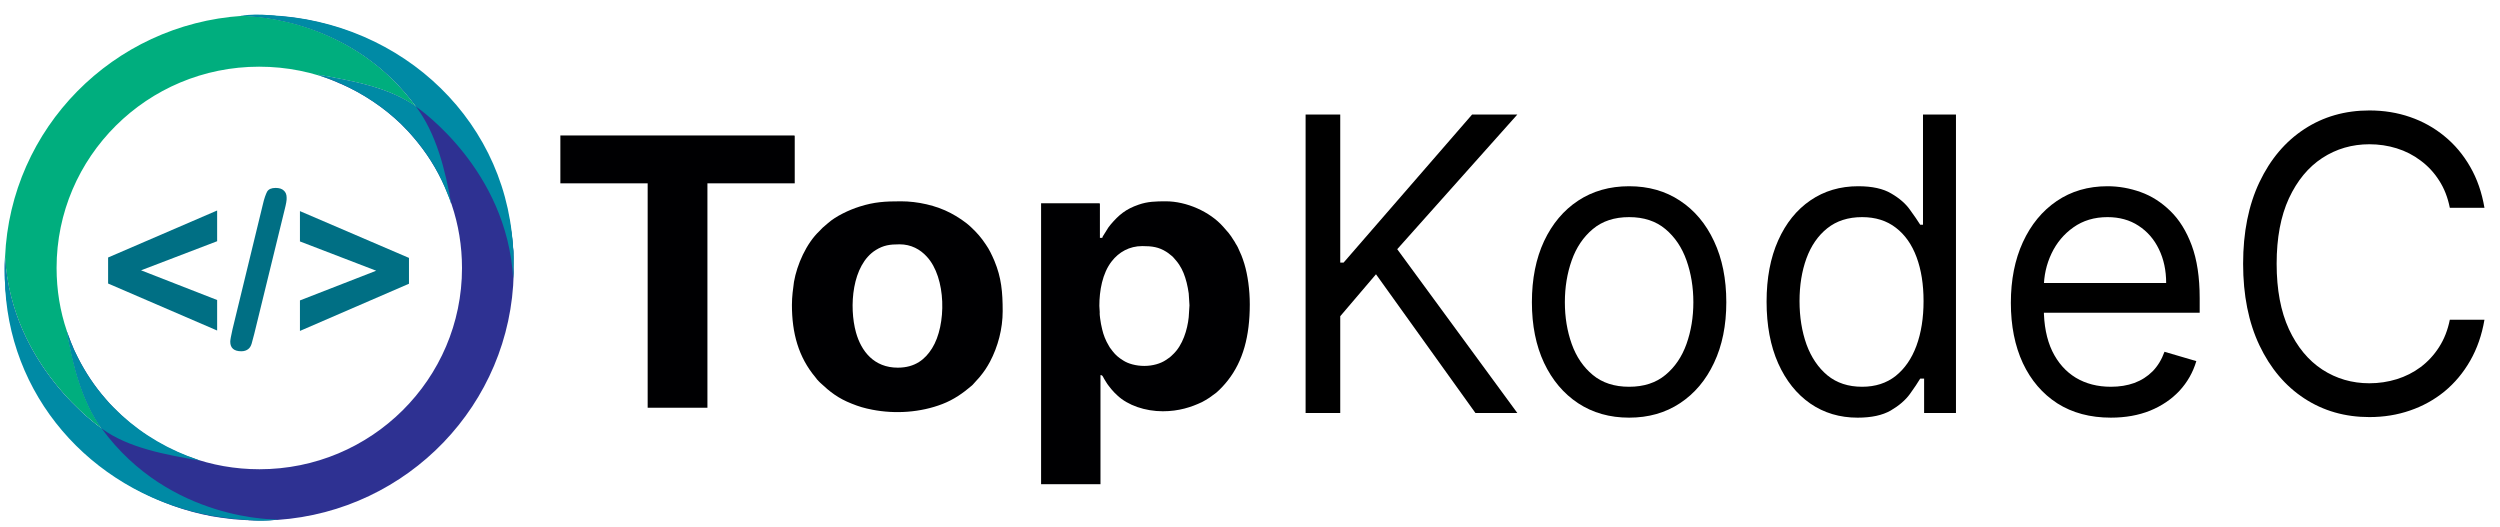
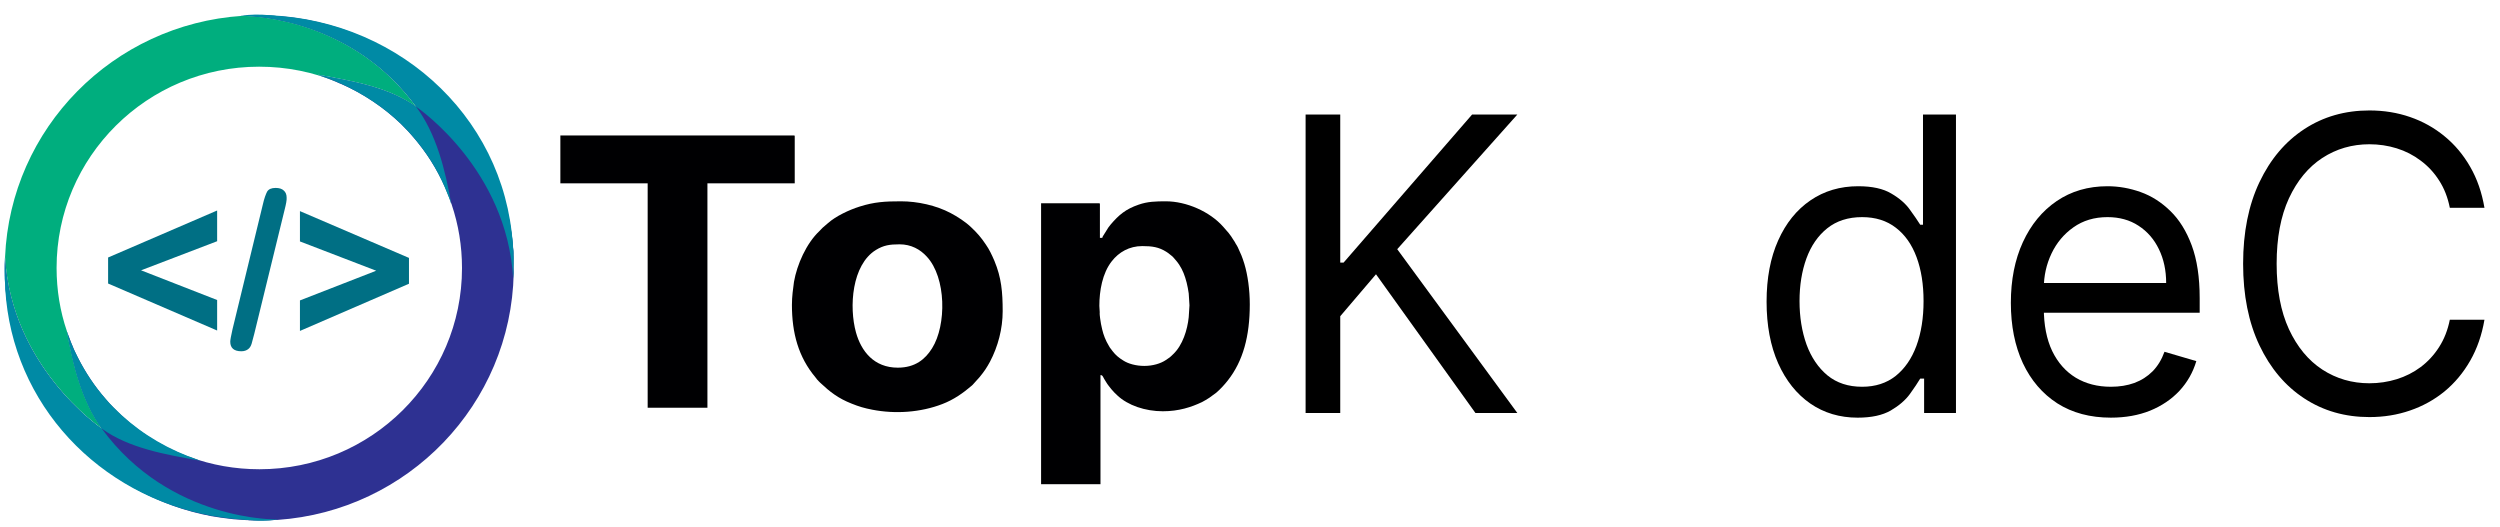
<svg xmlns="http://www.w3.org/2000/svg" width="166" height="35" viewBox="0 0 166 35" fill="none">
  <g clip-path="url(#clip0_2646_8874)">
    <path fill-rule="evenodd" clip-rule="evenodd" d="M75.983 24.297C75.435 24.297 74.913 24.154 74.577 23.933C74.303 23.764 74.079 23.583 73.88 23.323C73.806 23.232 73.756 23.167 73.694 23.076C73.656 23.024 73.644 22.999 73.619 22.947C73.42 22.622 73.271 22.246 73.184 21.869C73.122 21.623 73.084 21.402 73.047 21.129C73.034 21.013 73.01 20.857 73.022 20.727C73.022 20.558 72.997 20.48 72.997 20.312C72.997 19.312 73.196 18.144 73.818 17.352C74.291 16.742 74.988 16.34 75.846 16.34C76.505 16.34 76.941 16.405 77.438 16.716C77.525 16.768 77.612 16.833 77.687 16.898C77.762 16.963 77.849 17.015 77.911 17.093C78.06 17.274 78.122 17.313 78.297 17.573C78.533 17.936 78.67 18.287 78.794 18.767C78.856 19.001 78.894 19.247 78.931 19.481L78.981 20.273L78.931 21.064C78.844 21.895 78.533 22.921 77.898 23.518C77.824 23.583 77.749 23.674 77.675 23.726C77.588 23.79 77.513 23.842 77.413 23.907C77.065 24.141 76.543 24.297 75.983 24.297ZM73.147 15.794H73.034V13.562C73.034 13.51 73.022 13.497 72.972 13.497H69.128V32.15H73.072V24.907C73.246 24.907 73.209 25.023 73.457 25.387C73.482 25.426 73.495 25.452 73.532 25.504C73.569 25.556 73.582 25.582 73.619 25.621C73.681 25.698 73.731 25.763 73.793 25.841C73.93 25.997 74.03 26.114 74.179 26.244C74.888 26.919 76.045 27.308 77.214 27.308C78.272 27.308 79.105 27.035 79.814 26.698C79.976 26.62 80.15 26.503 80.299 26.412L80.76 26.075C81.033 25.841 81.307 25.543 81.531 25.257C82.539 23.972 82.986 22.324 82.986 20.208C82.986 19.247 82.85 18.261 82.626 17.521C82.476 17.041 82.402 16.872 82.19 16.418C82.153 16.327 82.103 16.275 82.053 16.184C82.004 16.093 81.966 16.015 81.904 15.937C81.817 15.781 81.693 15.613 81.581 15.47L81.22 15.055C80.324 14.042 78.769 13.367 77.413 13.367C76.754 13.367 76.207 13.38 75.61 13.588C74.739 13.886 74.291 14.276 73.756 14.899C73.694 14.977 73.644 15.042 73.594 15.107L73.221 15.704C73.209 15.743 73.221 15.794 73.147 15.794Z" fill="#000002" />
    <path fill-rule="evenodd" clip-rule="evenodd" d="M59.612 24.413C58.032 24.413 57.186 23.323 56.838 22.077C56.365 20.377 56.564 17.586 58.157 16.599C58.667 16.288 59.065 16.223 59.736 16.223C60.495 16.223 61.105 16.56 61.54 17.041C62.834 18.43 62.859 21.584 61.889 23.128C61.441 23.842 60.781 24.413 59.612 24.413ZM52.584 20.247C52.584 22.103 53.007 23.7 54.151 25.062C54.188 25.101 54.213 25.153 54.25 25.192C54.325 25.27 54.387 25.348 54.462 25.413C55.096 26.01 55.656 26.451 56.552 26.802C57.037 26.997 57.385 27.1 57.92 27.204C59.45 27.503 61.13 27.386 62.573 26.828C63.319 26.542 63.953 26.101 64.538 25.595C64.576 25.556 64.625 25.517 64.65 25.478L65.048 25.037C65.185 24.881 65.297 24.712 65.421 24.543C65.533 24.375 65.633 24.206 65.732 24.024C66.267 23.012 66.578 21.83 66.578 20.662C66.578 19.39 66.491 18.43 66.031 17.326C65.857 16.924 65.695 16.573 65.459 16.236C65.148 15.768 64.886 15.47 64.488 15.094C64.128 14.743 63.568 14.38 63.12 14.146C62.162 13.64 60.931 13.367 59.824 13.367C58.779 13.367 58.057 13.406 57.074 13.718C56.378 13.938 55.494 14.354 54.972 14.821L54.624 15.12C54.537 15.197 54.499 15.262 54.412 15.34C53.541 16.158 52.919 17.573 52.72 18.715C52.658 19.169 52.584 19.689 52.584 20.247Z" fill="#000002" />
    <path fill-rule="evenodd" clip-rule="evenodd" d="M37.208 12.173H43.005V27.074H46.973V12.173H52.77V9.058C52.77 9.006 52.758 8.993 52.708 8.993H37.208V12.173Z" fill="#000002" />
    <path d="M164.968 13.798H162.668C162.532 13.108 162.294 12.501 161.954 11.979C161.62 11.456 161.212 11.018 160.73 10.663C160.254 10.302 159.725 10.031 159.144 9.85C158.563 9.669 157.957 9.579 157.326 9.579C156.176 9.579 155.135 9.882 154.201 10.489C153.274 11.095 152.535 11.989 151.985 13.169C151.441 14.35 151.169 15.798 151.169 17.514C151.169 19.23 151.441 20.678 151.985 21.859C152.535 23.039 153.274 23.933 154.201 24.539C155.135 25.146 156.176 25.449 157.326 25.449C157.957 25.449 158.563 25.358 159.144 25.178C159.725 24.997 160.254 24.73 160.73 24.375C161.212 24.013 161.62 23.572 161.954 23.049C162.294 22.52 162.532 21.914 162.668 21.23H164.968C164.795 22.243 164.48 23.149 164.022 23.949C163.565 24.749 162.996 25.429 162.316 25.991C161.636 26.546 160.872 26.968 160.025 27.258C159.184 27.549 158.285 27.694 157.326 27.694C155.707 27.694 154.266 27.281 153.005 26.455C151.744 25.629 150.751 24.455 150.028 22.933C149.305 21.41 148.943 19.604 148.943 17.514C148.943 15.424 149.305 13.617 150.028 12.095C150.751 10.572 151.744 9.398 153.005 8.573C154.266 7.747 155.707 7.334 157.326 7.334C158.285 7.334 159.184 7.479 160.025 7.769C160.872 8.06 161.636 8.486 162.316 9.047C162.996 9.602 163.565 10.279 164.022 11.079C164.48 11.872 164.795 12.779 164.968 13.798Z" fill="black" />
    <path d="M140.161 27.732C138.788 27.732 137.604 27.416 136.609 26.784C135.619 26.145 134.856 25.255 134.318 24.113C133.786 22.965 133.521 21.63 133.521 20.107C133.521 18.585 133.786 17.243 134.318 16.082C134.856 14.914 135.604 14.004 136.562 13.353C137.527 12.695 138.652 12.366 139.938 12.366C140.68 12.366 141.413 12.495 142.136 12.753C142.859 13.011 143.518 13.43 144.111 14.011C144.705 14.585 145.178 15.346 145.53 16.294C145.882 17.243 146.059 18.41 146.059 19.797V20.765H135.079V18.791H143.833C143.833 17.952 143.672 17.204 143.351 16.546C143.035 15.888 142.584 15.369 141.997 14.988C141.416 14.607 140.729 14.417 139.938 14.417C139.066 14.417 138.312 14.643 137.675 15.095C137.045 15.54 136.559 16.12 136.219 16.836C135.879 17.552 135.709 18.32 135.709 19.139V20.456C135.709 21.578 135.895 22.529 136.266 23.31C136.643 24.084 137.165 24.674 137.833 25.081C138.501 25.481 139.276 25.681 140.161 25.681C140.736 25.681 141.255 25.597 141.719 25.429C142.188 25.255 142.593 24.997 142.933 24.655C143.273 24.307 143.536 23.875 143.722 23.358L145.836 23.978C145.614 24.726 145.24 25.384 144.714 25.952C144.188 26.513 143.539 26.952 142.766 27.268C141.994 27.578 141.125 27.732 140.161 27.732Z" fill="black" />
    <path d="M123.347 27.733C122.16 27.733 121.112 27.42 120.203 26.794C119.294 26.162 118.583 25.271 118.07 24.123C117.557 22.968 117.301 21.604 117.301 20.03C117.301 18.469 117.557 17.114 118.07 15.966C118.583 14.817 119.297 13.93 120.213 13.305C121.128 12.679 122.185 12.366 123.384 12.366C124.312 12.366 125.044 12.527 125.582 12.85C126.126 13.166 126.54 13.527 126.825 13.934C127.115 14.334 127.341 14.662 127.502 14.921H127.687V7.605H129.876V27.423H127.761V25.139H127.502C127.341 25.41 127.112 25.752 126.815 26.165C126.519 26.571 126.095 26.936 125.545 27.258C124.995 27.575 124.262 27.733 123.347 27.733ZM123.644 25.681C124.522 25.681 125.264 25.442 125.87 24.965C126.475 24.481 126.936 23.814 127.251 22.962C127.567 22.104 127.724 21.114 127.724 19.991C127.724 18.882 127.57 17.911 127.261 17.078C126.951 16.24 126.494 15.588 125.888 15.124C125.282 14.653 124.534 14.417 123.644 14.417C122.716 14.417 121.944 14.666 121.325 15.162C120.713 15.653 120.253 16.32 119.944 17.166C119.641 18.004 119.489 18.946 119.489 19.991C119.489 21.049 119.644 22.01 119.953 22.875C120.268 23.733 120.732 24.417 121.344 24.926C121.962 25.43 122.729 25.681 123.644 25.681Z" fill="black" />
-     <path d="M108.173 27.732C106.887 27.732 105.759 27.413 104.788 26.774C103.823 26.136 103.069 25.242 102.525 24.094C101.987 22.946 101.718 21.604 101.718 20.068C101.718 18.52 101.987 17.169 102.525 16.014C103.069 14.859 103.823 13.962 104.788 13.324C105.759 12.685 106.887 12.366 108.173 12.366C109.459 12.366 110.584 12.685 111.549 13.324C112.519 13.962 113.273 14.859 113.811 16.014C114.355 17.169 114.627 18.52 114.627 20.068C114.627 21.604 114.355 22.946 113.811 24.094C113.273 25.242 112.519 26.136 111.549 26.774C110.584 27.413 109.459 27.732 108.173 27.732ZM108.173 25.681C109.15 25.681 109.953 25.42 110.584 24.897C111.215 24.375 111.681 23.688 111.984 22.836C112.287 21.984 112.439 21.062 112.439 20.068C112.439 19.075 112.287 18.149 111.984 17.291C111.681 16.433 111.215 15.74 110.584 15.211C109.953 14.682 109.15 14.417 108.173 14.417C107.196 14.417 106.392 14.682 105.762 15.211C105.131 15.74 104.664 16.433 104.361 17.291C104.058 18.149 103.907 19.075 103.907 20.068C103.907 21.062 104.058 21.984 104.361 22.836C104.664 23.688 105.131 24.375 105.762 24.897C106.392 25.42 107.196 25.681 108.173 25.681Z" fill="black" />
    <path d="M86.692 27.423V7.605H88.992V17.436H89.215L97.747 7.605H100.751L92.776 16.546L100.751 27.423H97.969L91.366 18.211L88.992 20.997V27.423H86.692Z" fill="black" />
    <path fill-rule="evenodd" clip-rule="evenodd" d="M14.418 19.921V21.947L7.178 18.826V17.098L14.418 13.977V16.017L9.367 17.949L14.418 19.921ZM18.896 13.937L16.881 22.176C16.806 22.446 16.756 22.663 16.707 22.825C16.657 22.987 16.582 23.108 16.47 23.189C16.358 23.27 16.221 23.324 16.023 23.324C15.537 23.324 15.289 23.108 15.289 22.689C15.289 22.581 15.338 22.311 15.438 21.866L17.441 13.626C17.54 13.181 17.652 12.883 17.739 12.721C17.839 12.559 18.025 12.478 18.299 12.478C18.535 12.478 18.722 12.532 18.846 12.654C18.971 12.762 19.033 12.924 19.033 13.127C19.045 13.289 18.996 13.545 18.896 13.937ZM27.156 18.84L19.916 21.974V19.948L24.979 17.976L19.916 16.031V14.018L27.156 17.125V18.84Z" fill="#006F84" />
    <path fill-rule="evenodd" clip-rule="evenodd" d="M34.098 17.503C34.098 17.435 34.098 17.368 34.098 17.3C34.098 17.246 34.098 17.192 34.098 17.138C34.098 17.125 34.098 17.098 34.098 17.071C34.098 17.057 34.098 17.057 34.098 17.044C34.098 17.003 34.098 16.963 34.098 16.922C34.098 16.895 34.098 16.868 34.098 16.841C34.098 16.72 34.085 16.611 34.073 16.503C34.06 16.449 34.06 16.382 34.06 16.328C34.035 16.139 34.023 15.95 33.998 15.747C33.973 15.598 33.961 15.436 33.923 15.274C33.401 11.83 31.834 8.737 29.545 6.319C29.532 6.306 29.532 6.292 29.52 6.292C29.507 6.279 29.507 6.279 29.495 6.265C26.621 3.253 22.641 1.295 18.187 1.051H18.175C17.864 1.038 17.553 1.024 17.229 1.024C16.893 1.024 16.558 1.038 16.222 1.051C16.184 1.051 16.147 1.051 16.11 1.065C17.055 1.078 23.486 1.362 27.666 7.116C25.85 5.806 23.412 5.387 21.123 4.982C21.571 5.131 22.006 5.293 22.429 5.482C22.504 5.522 22.578 5.549 22.653 5.576C24.146 6.225 25.502 7.143 26.646 8.251C26.808 8.413 26.97 8.575 27.119 8.737C27.218 8.845 27.318 8.953 27.405 9.061C27.529 9.21 27.654 9.345 27.766 9.493C28.587 10.52 29.259 11.668 29.744 12.911C29.831 13.113 29.905 13.316 29.968 13.518C29.98 13.532 29.98 13.545 29.992 13.572V13.586C30.44 14.909 30.677 16.328 30.677 17.8C30.677 25.175 24.656 31.158 17.229 31.158C15.6 31.158 14.045 30.875 12.602 30.348C12.564 30.334 12.514 30.321 12.477 30.307C10.599 29.605 8.919 28.497 7.551 27.079C7.464 26.985 7.377 26.89 7.277 26.796C7.19 26.701 7.103 26.607 7.016 26.498C6.295 25.675 5.673 24.743 5.163 23.73C5.088 23.581 5.026 23.446 4.951 23.297C4.914 23.203 4.864 23.095 4.827 23C4.789 22.906 4.74 22.798 4.702 22.703C4.628 22.514 4.553 22.311 4.478 22.109C4.466 22.068 4.454 22.041 4.441 22.014C4.852 24.31 5.449 26.661 6.767 28.484C6.581 28.362 0.746 24.324 0.336 17.098C0.336 17.098 0.336 17.111 0.336 17.152V17.165C0.323 17.381 0.323 17.597 0.323 17.814C0.323 17.949 0.323 18.07 0.323 18.205V18.286C0.336 18.502 0.348 18.718 0.361 18.935C0.373 19.137 0.386 19.326 0.411 19.529V19.542C0.423 19.677 0.448 19.799 0.46 19.934V19.948C0.485 20.096 0.51 20.258 0.535 20.42C1.605 27.201 6.755 32.617 13.41 34.143C13.821 34.238 14.244 34.319 14.667 34.373C14.803 34.386 14.953 34.413 15.09 34.427C15.376 34.468 15.649 34.495 15.935 34.508C16.085 34.522 16.222 34.522 16.358 34.535C16.421 34.535 16.483 34.535 16.545 34.549C16.558 34.549 16.57 34.549 16.582 34.549C16.806 34.562 17.018 34.562 17.242 34.562C17.615 34.562 17.976 34.549 18.336 34.522H18.374C18.386 34.522 18.386 34.522 18.386 34.522H18.424C27.082 33.927 33.936 26.85 34.11 18.138C34.11 18.097 34.11 18.07 34.11 18.03C34.098 17.881 34.098 17.706 34.098 17.503Z" fill="#2E3192" />
    <path fill-rule="evenodd" clip-rule="evenodd" d="M21.098 4.955C21.546 5.104 21.981 5.266 22.404 5.455C20.812 4.793 19.058 4.428 17.204 4.428C9.778 4.428 3.757 10.412 3.757 17.787C3.757 19.259 3.993 20.677 4.441 21.987C4.852 24.283 5.449 26.634 6.767 28.457C6.581 28.335 0.746 24.297 0.336 17.071C0.697 8.507 7.514 1.619 16.085 1.052C17.03 1.065 23.462 1.349 27.641 7.103C25.825 5.779 23.387 5.374 21.098 4.955Z" fill="#00AE7E" />
    <path fill-rule="evenodd" clip-rule="evenodd" d="M12.589 30.321C12.552 30.307 12.502 30.294 12.465 30.28C10.574 29.538 8.907 28.444 7.539 27.052C7.452 26.958 7.364 26.863 7.265 26.769C7.178 26.674 7.091 26.579 7.004 26.471C6.282 25.648 5.66 24.716 5.15 23.703C5.076 23.554 5.013 23.419 4.939 23.27C4.889 23.176 4.839 23.068 4.814 22.973C4.765 22.879 4.727 22.771 4.69 22.676C4.615 22.487 4.541 22.284 4.466 22.082C4.454 22.041 4.441 22.014 4.429 21.987C4.839 24.283 5.436 26.634 6.755 28.457C8.559 29.767 11.009 30.186 13.298 30.591C13.074 30.51 12.825 30.416 12.589 30.321ZM18.361 34.508C14.418 34.468 10.014 32.955 7.165 30.699C5.946 29.754 5.175 29.24 5.175 29.24C3.234 27.214 2.127 24.986 1.493 22.987C1.045 21.609 0.51 20.353 0.361 18.908C0.336 18.705 0.323 18.489 0.323 18.259V18.178V18.219V18.394C0.323 18.408 0.323 18.435 0.323 18.462C0.435 26.255 6.008 32.482 13.398 34.116C13.808 34.211 14.231 34.292 14.654 34.346C14.791 34.359 14.94 34.386 15.077 34.4C15.363 34.441 15.637 34.468 15.923 34.481C16.072 34.495 16.209 34.495 16.346 34.508C16.408 34.508 16.47 34.508 16.533 34.522C16.545 34.522 16.558 34.522 16.57 34.522C16.794 34.535 17.005 34.535 17.229 34.535L18.324 34.495H18.361V34.508Z" fill="#008AA5" />
    <path fill-rule="evenodd" clip-rule="evenodd" d="M18.448 34.495C18.423 34.495 18.411 34.508 18.386 34.508H18.361H18.349C17.814 34.589 17.217 34.603 16.557 34.535C16.545 34.535 16.532 34.535 16.52 34.535C12.639 34.157 7.004 31.51 4.926 29.281C2.028 26.188 0.933 22.811 0.522 20.393C0.498 20.231 0.473 20.069 0.448 19.921C0.448 19.907 0.448 19.907 0.448 19.907C0.435 19.786 0.41 19.651 0.398 19.516V19.502C0.361 19.124 0.323 18.773 0.311 18.476C0.311 18.448 0.311 18.435 0.311 18.408C0.286 17.746 0.311 17.3 0.323 17.138V17.125C0.323 17.084 0.323 17.071 0.323 17.071C0.734 24.297 6.568 28.336 6.755 28.457C11.283 34.657 18.448 34.495 18.448 34.495Z" fill="#008AA5" />
    <path fill-rule="evenodd" clip-rule="evenodd" d="M27.642 7.103C27.642 7.089 27.642 7.089 27.642 7.103C25.825 5.793 23.387 5.374 21.098 4.955C21.546 5.104 21.981 5.266 22.404 5.455C22.479 5.495 22.554 5.522 22.628 5.549C24.121 6.225 25.477 7.13 26.621 8.224C26.783 8.386 26.945 8.548 27.094 8.71C27.194 8.818 27.293 8.926 27.38 9.034C27.505 9.183 27.629 9.318 27.741 9.466C28.562 10.479 29.234 11.627 29.719 12.884C29.806 13.086 29.881 13.289 29.943 13.492C29.943 13.505 29.955 13.532 29.968 13.559V13.546C29.557 11.249 28.973 8.899 27.642 7.103ZM34.085 17.071C33.949 8.21 26.771 1.389 17.889 1.011C17.652 0.998 17.428 0.998 17.192 0.998L16.06 1.038H15.96H16.035C16.097 1.038 16.147 1.038 16.209 1.038C20.103 1.106 24.419 2.618 27.243 4.847C28.462 5.806 29.246 6.306 29.246 6.306C31.187 8.332 32.294 10.56 32.928 12.559C33.414 14.072 34.011 15.423 34.085 17.044C34.085 17.138 34.098 17.233 34.098 17.327V17.138C34.085 17.125 34.085 17.098 34.085 17.071Z" fill="#008AA5" />
    <path fill-rule="evenodd" clip-rule="evenodd" d="M34.098 18.03C34.098 18.07 34.098 18.097 34.098 18.138C34.085 18.367 34.073 18.489 34.073 18.489C33.662 11.263 27.828 7.224 27.654 7.103C23.474 1.362 17.043 1.065 16.097 1.052C16.023 1.052 15.985 1.052 15.985 1.052C16.01 1.052 16.023 1.038 16.048 1.038C16.06 1.038 16.072 1.038 16.085 1.038C16.62 0.957 17.242 0.943 17.913 1.011C18.001 1.025 18.088 1.025 18.175 1.038C18.175 1.038 18.175 1.038 18.187 1.038C22.056 1.511 27.48 4.091 29.52 6.265C32.655 9.615 33.687 13.289 33.998 15.72C34.023 15.923 34.048 16.112 34.06 16.301C34.06 16.368 34.073 16.422 34.073 16.476C34.085 16.584 34.098 16.706 34.098 16.814C34.098 16.841 34.098 16.868 34.098 16.895C34.098 16.949 34.11 17.003 34.11 17.057C34.11 17.084 34.11 17.098 34.11 17.125C34.11 17.179 34.11 17.233 34.11 17.287C34.11 17.354 34.11 17.422 34.11 17.489C34.098 17.706 34.098 17.881 34.098 18.03Z" fill="#008AA5" />
  </g>
  <defs>
    <clipPath id="clip0_2646_8874">
      <rect width="165.45" height="34.832" fill="white" />
    </clipPath>
  </defs>
</svg>